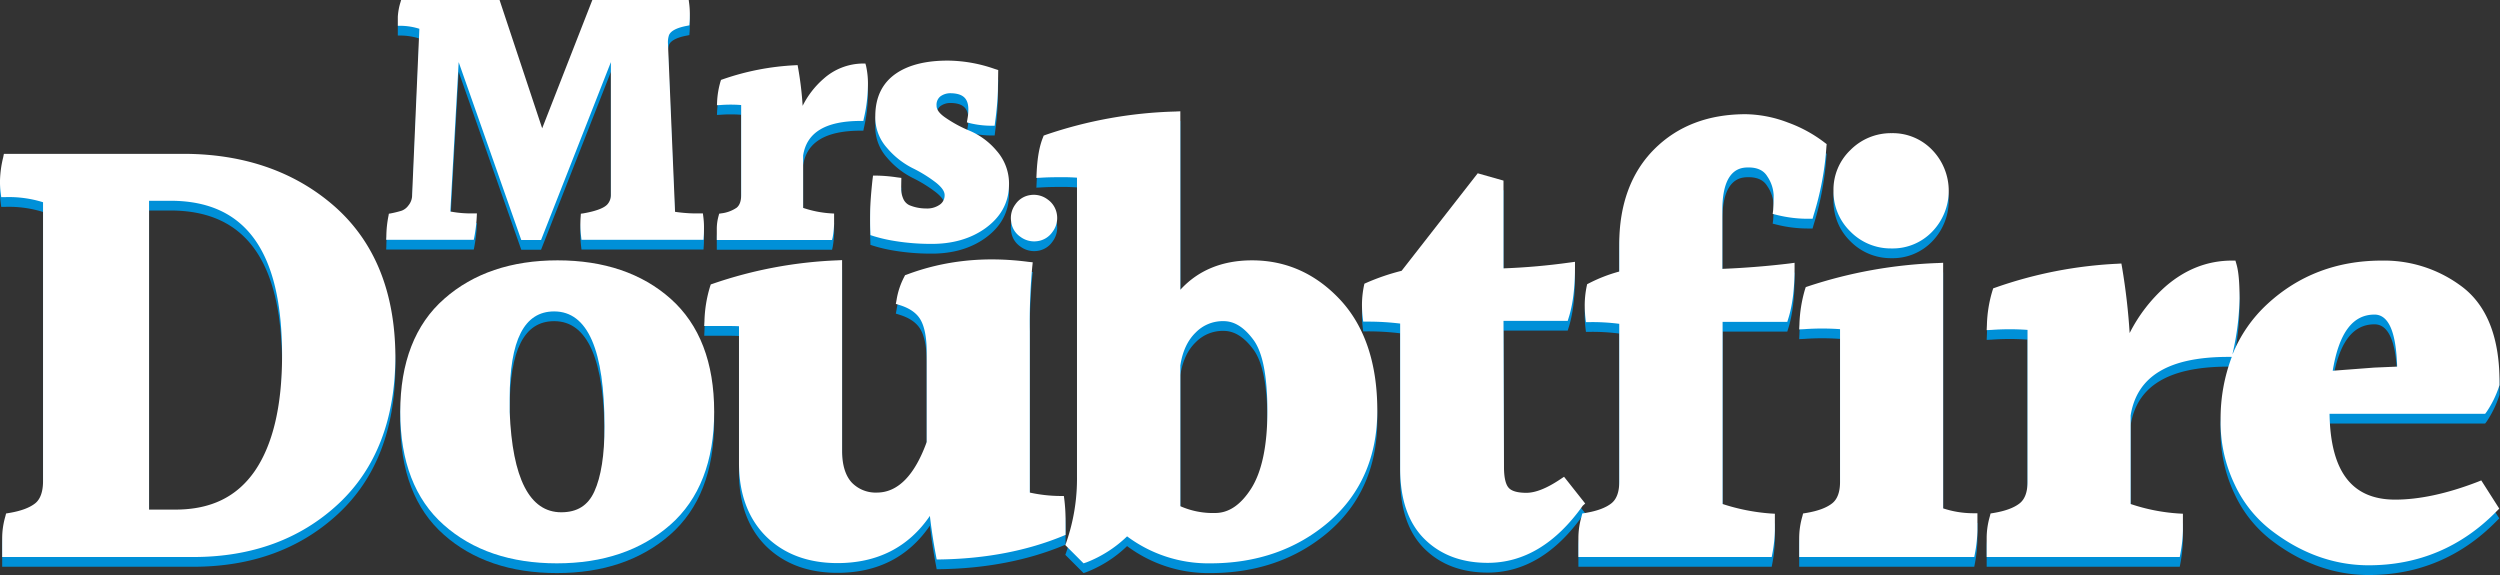
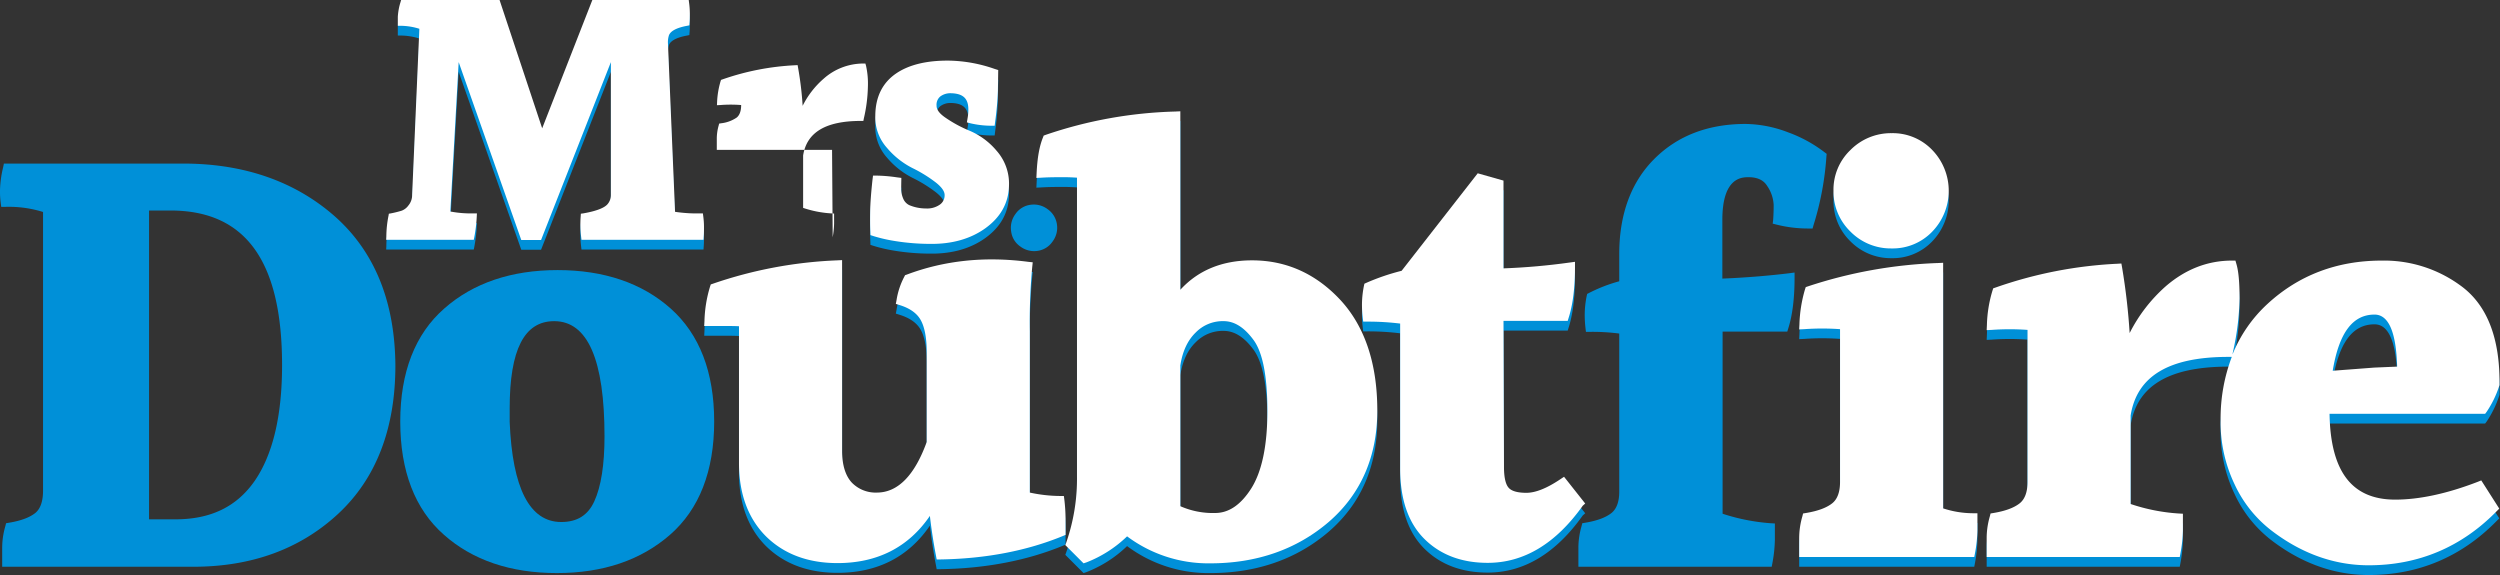
<svg xmlns="http://www.w3.org/2000/svg" id="Layer_1" data-name="Layer 1" viewBox="0 0 864.164 198.764" version="1.1">
  <rect x="0" y="0" width="864.164" height="198.764" fill="#333333" stroke="none" />
  <defs id="defs32" />
  <g id="type">
    <path id="type_PathItem_" data-name="type &lt;PathItem&gt;" d="M163.929,85.445a51.694,51.694,0,0,0,.87-7.23l.054-1.087h-1.087a38.263,38.263,0,0,1-8.099-.652l2.881-51.639,21.634,61.478h6.849l24.134-61.478V70.715a4.829,4.829,0,0,1-1.141,3.207c-.761.924-2.827,2.229-8.425,3.207l-.815.109-.054.815a35.913,35.913,0,0,0,.163,7.284l.109.924h42.181l.054-.978c.109-1.141.109-2.337.109-3.533a27.679,27.679,0,0,0-.272-3.751l-.109-.87H242.04a50.389,50.389,0,0,1-8.697-.544l-2.446-58.053a7.805,7.805,0,0,1,.326-2.935c.543-1.522,2.718-2.663,6.305-3.316l.761-.163.054-.815c.109-1.087.109-2.283.109-3.425a28.073,28.073,0,0,0-.272-3.642l-.109-.87H204.751l-17.34,44.355L172.68,3.366H138.653l-.217.761a20.916,20.916,0,0,0-.924,5.055v3.098h1.033a22.256,22.256,0,0,1,6.414,1.033l-2.5,57.455a5.588,5.588,0,0,1-1.305,3.642,5.096,5.096,0,0,1-2.337,1.794,37.662,37.662,0,0,1-3.751.924l-.652.109-.109.652a37.423,37.423,0,0,0-.761,7.284l-.054,1.087h30.277Z" style="fill: #0090d8" />
-     <path id="type_PathItem_2" data-name="type &lt;PathItem&gt;" d="M287.83,85.391a30.765,30.765,0,0,0,.489-4.783V77.183l-.978-.054a37.202,37.202,0,0,1-9.73-1.903V57.125c1.25-8.045,7.827-11.959,20.003-11.959h.815l.163-.815a52.868,52.868,0,0,0,1.413-11.143,28.017,28.017,0,0,0-.652-7.121l-.217-.761h-.761a20.628,20.628,0,0,0-13.698,5.273,30.165,30.165,0,0,0-7.23,9.349,115.895,115.895,0,0,0-1.576-13.154l-.163-.924-.924.054a88.788,88.788,0,0,0-25.059,4.892l-.489.163-.163.489a29.516,29.516,0,0,0-1.196,7.121l-.054,1.141,1.141-.054a45.835,45.835,0,0,1,7.23,0V70.823c0,2.066-.544,3.533-1.576,4.348a11.884,11.884,0,0,1-5.381,1.957l-.652.109-.163.652a16.685,16.685,0,0,0-.652,4.457v3.968h39.844Z" style="fill: #0090d8" />
    <path id="type_PathItem_3" data-name="type &lt;PathItem&gt;" d="M306.612,54.496a28.235,28.235,0,0,0,8.879,7.011,47.018,47.018,0,0,1,8.012,4.959c2.021,1.608,3.052,3.052,3.022,4.382a3.876,3.876,0,0,1-1.619,3.228,7.656,7.656,0,0,1-4.867,1.351h0a14.864,14.864,0,0,1-5.723-1.144,4.294,4.294,0,0,1-2.104-2.258,8.643,8.643,0,0,1-.712-3.361l.062-3.805-1.557-.196a53.396,53.396,0,0,0-6.579-.587l-1.65-.02-.206,1.619c-.453,4.248-.742,7.888-.783,10.806s-.03,5.145.062,6.878l.041,1.279,1.206.392a53.373,53.373,0,0,0,7.105,1.629,77.493,77.493,0,0,0,12.168,1.009c7.61.123,14.147-1.713,19.282-5.436,5.279-3.826,8.011-8.776,8.124-14.798a17.125,17.125,0,0,0-4.301-11.971,24.8,24.8,0,0,0-9.281-6.887,44.413,44.413,0,0,1-8.342-4.505c-2.114-1.433-3.156-2.815-3.114-4.207a3.698,3.698,0,0,1,1.289-3.155,5.821,5.821,0,0,1,3.619-1.114c4.31.082,6.177,1.855,6.074,5.908a15.692,15.692,0,0,1-.227,2.506l-.278,1.67,1.65.402a31.922,31.922,0,0,0,6.362.742l1.588.01.196-1.557a105.054,105.054,0,0,0,.927-10.528l.113-7.166-1.268-.402a50.22,50.22,0,0,0-15.612-2.855c-7.806-.092-14.034,1.414-18.488,4.487-4.671,3.228-7.073,8.105-7.124,14.519A15.841,15.841,0,0,0,306.612,54.496Z" style="fill: #0090d8" />
    <path id="type_PathItem_4" data-name="type &lt;PathItem&gt;" d="M352.674,85.192a7.927,7.927,0,0,0,5.955,1.527,7.509,7.509,0,0,0,5.191-3.207,7.928,7.928,0,0,0,1.527-5.955,7.679,7.679,0,0,0-3.207-5.242,7.928,7.928,0,0,0-5.955-1.527,7.47,7.47,0,0,0-5.191,3.207,7.894,7.894,0,0,0-1.476,5.955A7.374,7.374,0,0,0,352.674,85.192Z" style="fill: #0090d8" />
    <path id="type_CompoundPathItem_" data-name="type &lt;CompoundPathItem&gt;" d="M115.827,74.868c-13.701-12.104-31.352-18.324-52.45-18.324H1.345l-.252,1.261A36.952,36.952,0,0,0,0,65.706a30.261,30.261,0,0,0,.252,4.455L.42,71.506H1.849a39.586,39.586,0,0,1,13.028,1.765v96.41c0,3.614-.925,6.22-2.69,7.649-2.017,1.597-5.043,2.69-9.078,3.362l-1.009.168L1.849,181.87A26.855,26.855,0,0,0,.756,189.35v6.556H66.823c20.173,0,36.984-6.136,50.096-18.324s19.753-29.419,19.753-51.273C136.504,104.287,129.528,87.056,115.827,74.868ZM51.525,72.767h7.397c25.973,0,38.581,17.483,38.581,53.459,0,17.483-3.194,30.848-9.414,39.926-6.22,8.994-15.214,13.365-27.486,13.365H51.525Z" style="fill: #0090d8" />
    <path id="type_CompoundPathItem_2" data-name="type &lt;CompoundPathItem&gt;" d="M231.822,106.641C221.904,97.815,208.707,93.36,192.737,93.36S163.57,97.815,153.567,106.641c-10.087,8.826-15.214,22.022-15.214,39.085s5.043,30.26,15.046,39.085c9.918,8.826,23.115,13.281,39.085,13.281s29.083-4.455,39.169-13.281,15.214-22.022,15.214-39.085S241.825,115.55,231.822,106.641Zm-26.393,66.655c-2.186,4.791-5.884,7.145-11.431,7.145-10.927,0-16.895-11.684-17.82-34.63v-4.623c0-20.341,5.043-30.175,15.382-30.175,11.6,0,17.399,13.365,17.399,39.842C208.959,160.604,207.783,168.169,205.429,173.296Z" style="fill: #0090d8" />
    <path id="type_PathItem_5" data-name="type &lt;PathItem&gt;" d="M367.738,174.809h-1.429a50.663,50.663,0,0,1-10.339-1.177V117.82a206.173,206.173,0,0,1,.841-22.19l.168-1.597-1.597-.168c-14.878-1.933-28.915-.504-42.027,4.455l-.504.168-.252.504a25.924,25.924,0,0,0-2.69,8.069l-.252,1.345,1.345.42c3.53,1.093,5.968,2.858,7.229,5.127,1.345,2.353,2.101,6.136,2.101,11.095v31.1c-4.203,11.6-10.002,17.483-17.231,17.483a11.455,11.455,0,0,1-8.658-3.446c-2.185-2.353-3.362-6.052-3.362-11.011V93.276L289.4,93.36a149.897,149.897,0,0,0-42.952,8.069l-.756.252-.252.756a44.553,44.553,0,0,0-1.933,11.936l-.084,1.681h7.313c1.513,0,3.11,0,4.707.084v47.239c0,10.759,3.194,19.248,9.33,25.384,6.22,6.136,14.541,9.246,24.712,9.246,13.785,0,24.544-5.464,31.941-16.307.504,4.287,1.177,8.91,2.101,13.701l.252,1.345h1.345c15.718-.252,29.923-3.026,42.195-8.069l1.009-.42V182.542a59.595,59.595,0,0,0-.42-6.472Z" style="fill: #0090d8" />
    <path id="type_CompoundPathItem_3" data-name="type &lt;CompoundPathItem&gt;" d="M432.796,93.36c-10.339,0-18.66,3.446-24.796,10.171V41.835l-1.681.084a150.533,150.533,0,0,0-44.885,8.069l-.672.252-.252.672c-1.177,2.858-1.933,6.808-2.185,12.272l-.084,1.681,1.765-.084c2.69-.168,5.295-.168,7.733-.168,1.765,0,3.278.084,4.539.168V168a67.235,67.235,0,0,1-3.698,22.863l-.336.925,6.304,6.304,1.009-.336a42.197,42.197,0,0,0,14.037-8.994,46.903,46.903,0,0,0,28.747,9.33c16.054,0,29.839-4.791,40.934-14.289,11.095-9.582,16.811-22.527,16.811-38.581,0-15.97-4.203-28.747-12.524-37.909C455.071,98.067,444.732,93.36,432.796,93.36Zm-.336,78.927c-3.614,5.632-7.733,8.405-12.44,8.405A27.886,27.886,0,0,1,408,178.339V129.672q1.135-7.313,5.295-11.347a13.064,13.064,0,0,1,9.666-3.95c3.699,0,7.061,2.101,10.255,6.388,3.278,4.371,4.875,12.692,4.875,24.712S436.159,166.488,432.46,172.287Z" style="fill: #0090d8" />
    <path id="type_PathItem_6" data-name="type &lt;PathItem&gt;" d="M547.951,177.415l-7.313-9.246-1.261.84c-4.623,3.11-8.573,4.707-11.768,4.707-3.026,0-5.127-.588-6.136-1.765-.756-.841-1.597-2.774-1.597-7.145l-.168-50.517h22.19l.336-1.093c1.429-4.455,2.185-10.339,2.185-17.483V93.865l-1.849.252a224.715,224.715,0,0,1-22.863,2.017V65.79l-8.91-2.522L484.49,96.975a76.41,76.41,0,0,0-12.104,4.119l-.756.336-.168.756a33.322,33.322,0,0,0-.672,6.136,38.319,38.319,0,0,0,.252,4.791l.168,1.429h1.429a91.605,91.605,0,0,1,11.347.672v50.096c0,10.591,2.774,18.744,8.321,24.292s12.944,8.321,21.938,8.321c12.524,0,23.535-6.64,32.865-19.753Z" style="fill: #0090d8" />
    <path id="type_PathItem_7" data-name="type &lt;PathItem&gt;" d="M595.358,96.302V75.961c0-14.71,6.808-14.71,9.078-14.71,3.026,0,5.211,1.009,6.472,3.11a12.628,12.628,0,0,1,2.185,6.472c0,2.185-.084,3.95-.168,5.127l-.168,1.345,1.345.336a44.479,44.479,0,0,0,11.263,1.345h1.177l.336-1.177a102.394,102.394,0,0,0,4.455-23.787l.084-.841-.672-.504a47.149,47.149,0,0,0-12.776-6.976,42.494,42.494,0,0,0-14.541-2.858c-12.944,0-23.535,4.035-31.605,12.104-7.985,7.985-12.104,19.08-12.104,32.865v9.414a53.243,53.243,0,0,0-10.423,4.035l-.672.336-.168.756a33.321,33.321,0,0,0-.672,6.136,39.273,39.273,0,0,0,.252,4.791l.168,1.429h1.429a72.466,72.466,0,0,1,10.086.588v54.636c0,3.53-.925,5.968-2.69,7.397-2.017,1.597-5.043,2.69-9.078,3.362l-1.009.168L546.69,181.87a26.855,26.855,0,0,0-1.093,7.481v6.556h66.823l.252-1.345a47.619,47.619,0,0,0,.84-7.985v-5.632L612,180.861a69.66,69.66,0,0,1-16.559-3.278V114.626H617.8l.336-1.093c1.429-4.455,2.185-10.339,2.185-17.483V94.201l-1.849.252C611.496,95.293,603.679,95.966,595.358,96.302Z" style="fill: #0090d8" />
    <path id="type_PathItem_8" data-name="type &lt;PathItem&gt;" d="M653.86,89.242a18.898,18.898,0,0,0,14.037-5.8,20.302,20.302,0,0,0,0-28.242A18.898,18.898,0,0,0,653.86,49.4a19.681,19.681,0,0,0-14.205,5.8,18.975,18.975,0,0,0-5.884,14.121,19.295,19.295,0,0,0,5.884,14.121A19.544,19.544,0,0,0,653.86,89.242Z" style="fill: #0090d8" />
    <path id="type_PathItem_9" data-name="type &lt;PathItem&gt;" d="M671.679,179.096V94.201l-1.681.084a160.709,160.709,0,0,0-45.053,8.069l-.756.252-.252.756a47.244,47.244,0,0,0-1.933,12.104l-.084,1.765,1.765-.084a86.529,86.529,0,0,1,12.356,0v52.786c0,3.53-.925,5.968-2.69,7.397-2.017,1.597-5.043,2.69-9.078,3.362l-1.009.168-.252,1.009a26.855,26.855,0,0,0-1.093,7.481v6.556h60.519l.252-1.345a47.621,47.621,0,0,0,.841-7.985v-5.8h-1.597A33.546,33.546,0,0,1,671.679,179.096Z" style="fill: #0090d8" />
    <path id="type_CompoundPathItem_4" data-name="type &lt;CompoundPathItem&gt;" d="M850.547,102.102a44.684,44.684,0,0,0-27.318-8.658c-15.382,0-28.663,5.043-39.422,14.962a48.164,48.164,0,0,0-12.104,17.483l.084-.588a91.841,91.841,0,0,0,2.353-18.744c0-5.463-.336-9.414-1.093-11.936l-.336-1.177h-1.177c-8.49,0-16.139,3.026-22.947,8.91a54.15,54.15,0,0,0-12.44,16.138,221.41,221.41,0,0,0-2.606-22.611l-.252-1.429-1.429.084a148.064,148.064,0,0,0-42.111,8.237l-.756.252-.252.756a44.553,44.553,0,0,0-1.933,11.936l-.084,1.765L688.49,117.4a86.559,86.559,0,0,1,12.356,0v52.534c0,3.53-.925,5.968-2.69,7.397-2.017,1.597-5.043,2.69-9.078,3.362l-1.009.168-.252,1.009a26.855,26.855,0,0,0-1.093,7.481v6.556H753.464l.252-1.345a47.621,47.621,0,0,0,.841-7.985v-5.632l-1.513-.084a64.899,64.899,0,0,1-16.559-3.278V146.987c2.185-13.617,13.197-20.257,33.79-20.257h1.177a60.218,60.218,0,0,0-3.866,21.854,49.783,49.783,0,0,0,4.875,22.274,42.913,42.913,0,0,0,12.692,15.886c10.423,7.985,21.77,12.02,33.622,12.02,17.231,0,32.109-6.304,44.213-18.66l.925-.925-6.22-9.75-1.261.504c-10.675,4.119-20.257,6.136-28.494,6.136-14.962,0-22.358-9.666-22.695-29.671h53.795l.504-.672a35.817,35.817,0,0,0,4.371-8.994l.084-.252v-.252C864.164,120.09,859.625,108.658,850.547,102.102Zm-44.213,29.419c2.185-13.113,6.893-19.417,14.457-19.417,4.875,0,7.481,6.052,7.817,17.988l-7.901.336Z" style="fill: #0090d8" />
    <path id="type_PathItem_10" data-name="type &lt;PathItem&gt;" d="M163.929,82.079a51.694,51.694,0,0,0,.87-7.23l.054-1.087h-1.087a38.263,38.263,0,0,1-8.099-.652l2.881-51.639,21.634,61.478h6.849L211.165,21.471V67.348a4.829,4.829,0,0,1-1.141,3.207c-.761.924-2.827,2.229-8.425,3.207l-.815.109-.054.815a35.913,35.913,0,0,0,.163,7.284l.109.924h42.181l.054-.978c.109-1.141.109-2.337.109-3.533a27.679,27.679,0,0,0-.272-3.751l-.109-.87H242.04a50.389,50.389,0,0,1-8.697-.544l-2.446-58.053a7.805,7.805,0,0,1,.326-2.935c.543-1.522,2.718-2.663,6.305-3.316l.761-.163.054-.815c.109-1.087.109-2.283.109-3.425A28.073,28.073,0,0,0,238.18.87L238.072,0H204.751l-17.34,44.355L172.68,0H138.653l-.217.761a20.916,20.916,0,0,0-.924,5.055V8.915h1.033a22.256,22.256,0,0,1,6.414,1.033l-2.5,57.455a5.588,5.588,0,0,1-1.305,3.642,5.096,5.096,0,0,1-2.337,1.794,37.662,37.662,0,0,1-3.751.924l-.652.109-.109.652a37.423,37.423,0,0,0-.761,7.284l-.054,1.087h30.277Z" style="fill: #fff" />
-     <path id="type_PathItem_11" data-name="type &lt;PathItem&gt;" d="M287.83,82.025a30.765,30.765,0,0,0,.489-4.783V73.817l-.978-.054a37.202,37.202,0,0,1-9.73-1.903V53.759c1.25-8.045,7.827-11.959,20.003-11.959h.815l.163-.815a52.868,52.868,0,0,0,1.413-11.143,28.017,28.017,0,0,0-.652-7.121l-.217-.761h-.761a20.628,20.628,0,0,0-13.698,5.273,30.165,30.165,0,0,0-7.23,9.349,115.895,115.895,0,0,0-1.576-13.154l-.163-.924-.924.054A88.788,88.788,0,0,0,249.725,27.45l-.489.163-.163.489a29.516,29.516,0,0,0-1.196,7.121l-.054,1.141,1.141-.054a45.835,45.835,0,0,1,7.23,0V67.457c0,2.066-.544,3.533-1.576,4.348a11.884,11.884,0,0,1-5.381,1.957l-.652.109-.163.652a16.685,16.685,0,0,0-.652,4.457v3.968h39.844Z" style="fill: #fff" />
+     <path id="type_PathItem_11" data-name="type &lt;PathItem&gt;" d="M287.83,82.025a30.765,30.765,0,0,0,.489-4.783V73.817l-.978-.054a37.202,37.202,0,0,1-9.73-1.903V53.759c1.25-8.045,7.827-11.959,20.003-11.959h.815l.163-.815a52.868,52.868,0,0,0,1.413-11.143,28.017,28.017,0,0,0-.652-7.121l-.217-.761h-.761a20.628,20.628,0,0,0-13.698,5.273,30.165,30.165,0,0,0-7.23,9.349,115.895,115.895,0,0,0-1.576-13.154l-.163-.924-.924.054A88.788,88.788,0,0,0,249.725,27.45l-.489.163-.163.489a29.516,29.516,0,0,0-1.196,7.121l-.054,1.141,1.141-.054a45.835,45.835,0,0,1,7.23,0c0,2.066-.544,3.533-1.576,4.348a11.884,11.884,0,0,1-5.381,1.957l-.652.109-.163.652a16.685,16.685,0,0,0-.652,4.457v3.968h39.844Z" style="fill: #fff" />
    <path id="type_PathItem_12" data-name="type &lt;PathItem&gt;" d="M306.612,51.129a28.235,28.235,0,0,0,8.879,7.011,47.018,47.018,0,0,1,8.012,4.959c2.021,1.608,3.052,3.052,3.022,4.382a3.876,3.876,0,0,1-1.619,3.228A7.656,7.656,0,0,1,320.04,72.06h0a14.864,14.864,0,0,1-5.723-1.144,4.294,4.294,0,0,1-2.104-2.258,8.643,8.643,0,0,1-.712-3.361l.062-3.805-1.557-.196a53.396,53.396,0,0,0-6.579-.587l-1.65-.021-.206,1.619c-.453,4.248-.742,7.888-.783,10.806s-.03,5.145.062,6.878l.041,1.279,1.206.392a53.373,53.373,0,0,0,7.105,1.629A77.493,77.493,0,0,0,321.371,84.3c7.61.123,14.147-1.713,19.282-5.436,5.279-3.826,8.011-8.776,8.124-14.798a17.125,17.125,0,0,0-4.301-11.971,24.8,24.8,0,0,0-9.281-6.887,44.413,44.413,0,0,1-8.342-4.505c-2.114-1.433-3.156-2.815-3.114-4.207a3.698,3.698,0,0,1,1.289-3.155,5.821,5.821,0,0,1,3.619-1.114c4.31.082,6.177,1.855,6.074,5.908a15.692,15.692,0,0,1-.227,2.506l-.278,1.67,1.65.402a31.922,31.922,0,0,0,6.362.742l1.588.01.196-1.557a105.054,105.054,0,0,0,.927-10.528l.113-7.166-1.268-.402a50.22,50.22,0,0,0-15.612-2.855c-7.806-.092-14.034,1.414-18.488,4.487-4.671,3.228-7.073,8.105-7.124,14.519A15.841,15.841,0,0,0,306.612,51.129Z" style="fill: #fff" />
-     <path id="type_PathItem_13" data-name="type &lt;PathItem&gt;" d="M352.674,81.826a7.927,7.927,0,0,0,5.955,1.527,7.509,7.509,0,0,0,5.191-3.207,7.928,7.928,0,0,0,1.527-5.955,7.679,7.679,0,0,0-3.207-5.242,7.928,7.928,0,0,0-5.955-1.527,7.47,7.47,0,0,0-5.191,3.207,7.894,7.894,0,0,0-1.476,5.955A7.374,7.374,0,0,0,352.674,81.826Z" style="fill: #fff" />
-     <path id="type_CompoundPathItem_5" data-name="type &lt;CompoundPathItem&gt;" d="M115.827,71.502C102.126,59.398,84.475,53.178,63.377,53.178H1.345l-.252,1.261A36.952,36.952,0,0,0,0,62.34a30.261,30.261,0,0,0,.252,4.455L.42,68.14H1.849a39.586,39.586,0,0,1,13.028,1.765v96.41c0,3.614-.925,6.22-2.69,7.649-2.017,1.597-5.043,2.69-9.078,3.362l-1.009.168-.252,1.009a26.855,26.855,0,0,0-1.093,7.481V192.54H66.823c20.173,0,36.984-6.136,50.096-18.324s19.753-29.419,19.753-51.273C136.504,100.921,129.528,83.69,115.827,71.502ZM51.525,69.4h7.397c25.973,0,38.581,17.483,38.581,53.459,0,17.483-3.194,30.848-9.414,39.926-6.22,8.994-15.214,13.365-27.486,13.365H51.525Z" style="fill: #fff" />
-     <path id="type_CompoundPathItem_6" data-name="type &lt;CompoundPathItem&gt;" d="M231.822,103.275c-9.918-8.826-23.115-13.281-39.085-13.281s-29.167,4.455-39.169,13.281c-10.087,8.826-15.214,22.022-15.214,39.085s5.043,30.26,15.046,39.085c9.918,8.826,23.115,13.281,39.085,13.281s29.083-4.455,39.169-13.281,15.214-22.022,15.214-39.085S241.825,112.184,231.822,103.275ZM205.429,169.93c-2.186,4.791-5.884,7.145-11.431,7.145-10.927,0-16.895-11.684-17.82-34.63v-4.623c0-20.341,5.043-30.175,15.382-30.175,11.6,0,17.399,13.365,17.399,39.842C208.959,157.237,207.783,164.802,205.429,169.93Z" style="fill: #fff" />
    <path id="type_PathItem_14" data-name="type &lt;PathItem&gt;" d="M367.738,171.443h-1.429a50.663,50.663,0,0,1-10.339-1.177V114.454a206.173,206.173,0,0,1,.841-22.19l.168-1.597-1.597-.168c-14.878-1.933-28.915-.504-42.027,4.455l-.504.168-.252.504a25.924,25.924,0,0,0-2.69,8.069l-.252,1.345,1.345.42c3.53,1.093,5.968,2.858,7.229,5.127,1.345,2.353,2.101,6.136,2.101,11.095v31.1c-4.203,11.6-10.002,17.483-17.231,17.483a11.455,11.455,0,0,1-8.658-3.446c-2.185-2.353-3.362-6.052-3.362-11.011V89.91l-1.681.084a149.897,149.897,0,0,0-42.952,8.069l-.756.252-.252.756a44.553,44.553,0,0,0-1.933,11.936l-.084,1.681h7.313c1.513,0,3.11,0,4.707.084v47.239c0,10.759,3.194,19.248,9.33,25.384,6.22,6.136,14.541,9.246,24.712,9.246,13.785,0,24.544-5.464,31.941-16.307.504,4.287,1.177,8.91,2.101,13.701l.252,1.345h1.345c15.718-.252,29.923-3.026,42.195-8.069l1.009-.42v-5.716a59.595,59.595,0,0,0-.42-6.472Z" style="fill: #fff" />
    <path id="type_CompoundPathItem_7" data-name="type &lt;CompoundPathItem&gt;" d="M432.796,89.994c-10.339,0-18.66,3.446-24.796,10.171V38.468l-1.681.084a150.533,150.533,0,0,0-44.885,8.069l-.672.252-.252.672c-1.177,2.858-1.933,6.808-2.185,12.272l-.084,1.681,1.765-.084c2.69-.168,5.295-.168,7.733-.168,1.765,0,3.278.084,4.539.168V164.634a67.235,67.235,0,0,1-3.698,22.863l-.336.925,6.304,6.304,1.009-.336a42.197,42.197,0,0,0,14.037-8.994,46.903,46.903,0,0,0,28.747,9.33c16.054,0,29.839-4.791,40.934-14.289,11.095-9.582,16.811-22.527,16.811-38.581,0-15.97-4.203-28.747-12.524-37.909C455.071,94.701,444.732,89.994,432.796,89.994ZM432.46,168.921c-3.614,5.632-7.733,8.405-12.44,8.405A27.886,27.886,0,0,1,408,174.973V126.305q1.135-7.313,5.295-11.347a13.064,13.064,0,0,1,9.666-3.95c3.699,0,7.061,2.101,10.255,6.388,3.278,4.371,4.875,12.692,4.875,24.712S436.159,163.121,432.46,168.921Z" style="fill: #fff" />
    <path id="type_PathItem_15" data-name="type &lt;PathItem&gt;" d="M547.951,174.048l-7.313-9.246-1.261.84c-4.623,3.11-8.573,4.707-11.768,4.707-3.026,0-5.127-.588-6.136-1.765-.756-.841-1.597-2.774-1.597-7.145l-.168-50.517h22.19l.336-1.093c1.429-4.455,2.185-10.339,2.185-17.483V90.498l-1.849.252a224.715,224.715,0,0,1-22.863,2.017V62.424l-8.91-2.522L484.49,93.608a76.41,76.41,0,0,0-12.104,4.119l-.756.336-.168.756a33.322,33.322,0,0,0-.672,6.136,38.319,38.319,0,0,0,.252,4.791l.168,1.429h1.429a91.605,91.605,0,0,1,11.347.672v50.096c0,10.591,2.774,18.744,8.321,24.292s12.944,8.321,21.938,8.321c12.524,0,23.535-6.64,32.865-19.753Z" style="fill: #fff" />
-     <path id="type_PathItem_16" data-name="type &lt;PathItem&gt;" d="M595.358,92.936V72.595c0-14.71,6.808-14.71,9.078-14.71,3.026,0,5.211,1.009,6.472,3.11a12.628,12.628,0,0,1,2.185,6.472c0,2.185-.084,3.95-.168,5.127l-.168,1.345,1.345.336a44.479,44.479,0,0,0,11.263,1.345h1.177l.336-1.177a102.394,102.394,0,0,0,4.455-23.787l.084-.841-.672-.504a47.149,47.149,0,0,0-12.776-6.976,42.494,42.494,0,0,0-14.541-2.858c-12.944,0-23.535,4.035-31.605,12.104-7.985,7.985-12.104,19.08-12.104,32.865V93.86a53.243,53.243,0,0,0-10.423,4.035l-.672.336-.168.756a33.321,33.321,0,0,0-.672,6.136,39.273,39.273,0,0,0,.252,4.791l.168,1.429h1.429a72.466,72.466,0,0,1,10.086.588v54.636c0,3.53-.925,5.968-2.69,7.397-2.017,1.597-5.043,2.69-9.078,3.362l-1.009.168-.252,1.009a26.855,26.855,0,0,0-1.093,7.481V192.54h66.823l.252-1.345a47.619,47.619,0,0,0,.84-7.985v-5.632L612,177.494a69.66,69.66,0,0,1-16.559-3.278V111.26H617.8l.336-1.093c1.429-4.455,2.185-10.339,2.185-17.483V90.834l-1.849.252C611.496,91.927,603.679,92.6,595.358,92.936Z" style="fill: #fff" />
    <path id="type_PathItem_17" data-name="type &lt;PathItem&gt;" d="M653.86,85.875a18.898,18.898,0,0,0,14.037-5.8,20.302,20.302,0,0,0,0-28.242,18.898,18.898,0,0,0-14.037-5.8,19.681,19.681,0,0,0-14.205,5.8,18.975,18.975,0,0,0-5.884,14.121,19.295,19.295,0,0,0,5.884,14.121A19.544,19.544,0,0,0,653.86,85.875Z" style="fill: #fff" />
    <path id="type_PathItem_18" data-name="type &lt;PathItem&gt;" d="M671.679,175.729V90.834l-1.681.084a160.709,160.709,0,0,0-45.053,8.069l-.756.252-.252.756A47.244,47.244,0,0,0,622.003,112.1l-.084,1.765,1.765-.084a86.529,86.529,0,0,1,12.356,0v52.786c0,3.53-.925,5.968-2.69,7.397-2.017,1.597-5.043,2.69-9.078,3.362l-1.009.168-.252,1.009a26.855,26.855,0,0,0-1.093,7.481V192.54h60.519l.252-1.345a47.621,47.621,0,0,0,.841-7.985v-5.8h-1.597A33.546,33.546,0,0,1,671.679,175.729Z" style="fill: #fff" />
    <path id="type_CompoundPathItem_8" data-name="type &lt;CompoundPathItem&gt;" d="M850.547,98.736a44.684,44.684,0,0,0-27.318-8.658c-15.382,0-28.663,5.043-39.422,14.962a48.164,48.164,0,0,0-12.104,17.483l.084-.588a91.841,91.841,0,0,0,2.353-18.744c0-5.463-.336-9.414-1.093-11.936l-.336-1.177h-1.177c-8.49,0-16.139,3.026-22.947,8.91a54.15,54.15,0,0,0-12.44,16.138,221.41,221.41,0,0,0-2.606-22.611l-.252-1.429-1.429.084a148.064,148.064,0,0,0-42.111,8.237l-.756.252-.252.756a44.553,44.553,0,0,0-1.933,11.936l-.084,1.765,1.765-.084a86.559,86.559,0,0,1,12.356,0v52.534c0,3.53-.925,5.968-2.69,7.397-2.017,1.597-5.043,2.69-9.078,3.362l-1.009.168-.252,1.009a26.855,26.855,0,0,0-1.093,7.481V192.54H753.464l.252-1.345a47.621,47.621,0,0,0,.841-7.985v-5.632l-1.513-.084a64.899,64.899,0,0,1-16.559-3.278V143.621c2.185-13.617,13.197-20.257,33.79-20.257h1.177a60.218,60.218,0,0,0-3.866,21.854A49.783,49.783,0,0,0,772.46,167.492a42.913,42.913,0,0,0,12.692,15.886c10.423,7.985,21.77,12.02,33.622,12.02,17.231,0,32.109-6.304,44.213-18.66l.925-.925-6.22-9.75-1.261.504c-10.675,4.119-20.257,6.136-28.494,6.136-14.962,0-22.358-9.666-22.695-29.671h53.795l.504-.672a35.817,35.817,0,0,0,4.371-8.994l.084-.252v-.252C864.164,116.723,859.625,105.292,850.547,98.736Zm-44.213,29.419c2.185-13.113,6.893-19.417,14.457-19.417,4.875,0,7.481,6.052,7.817,17.988l-7.901.336Z" style="fill: #fff" />
  </g>
</svg>